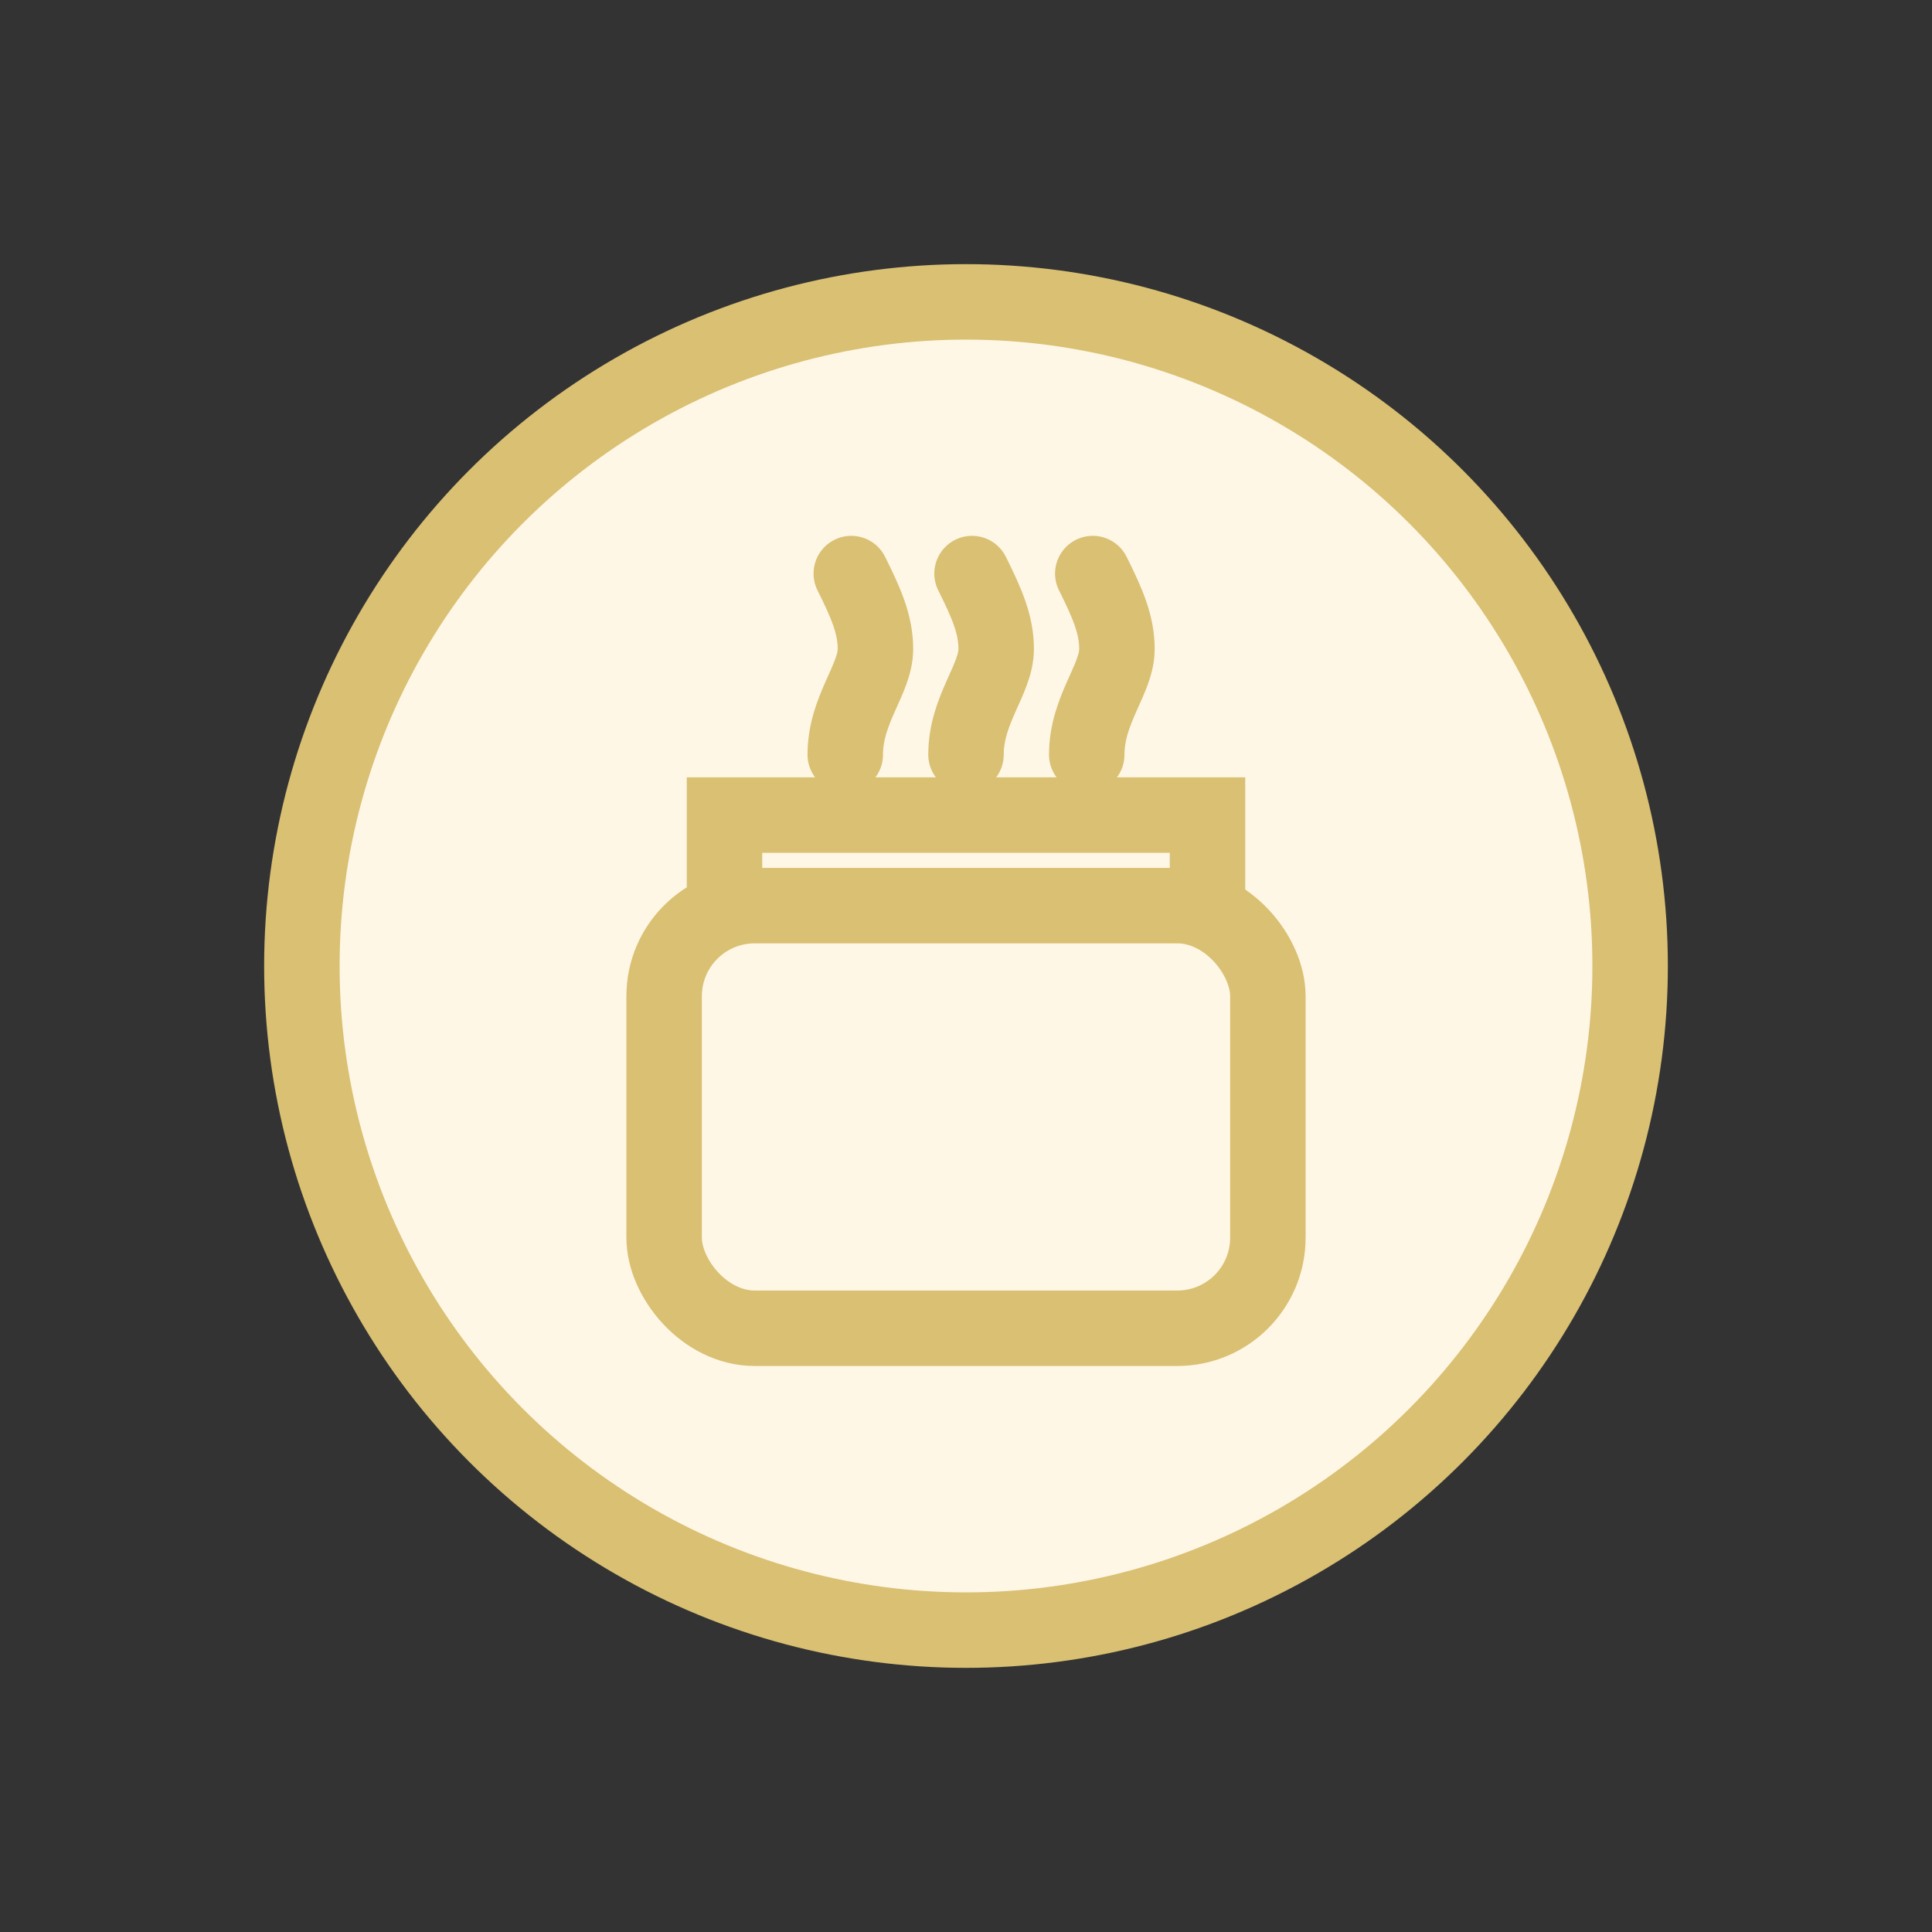
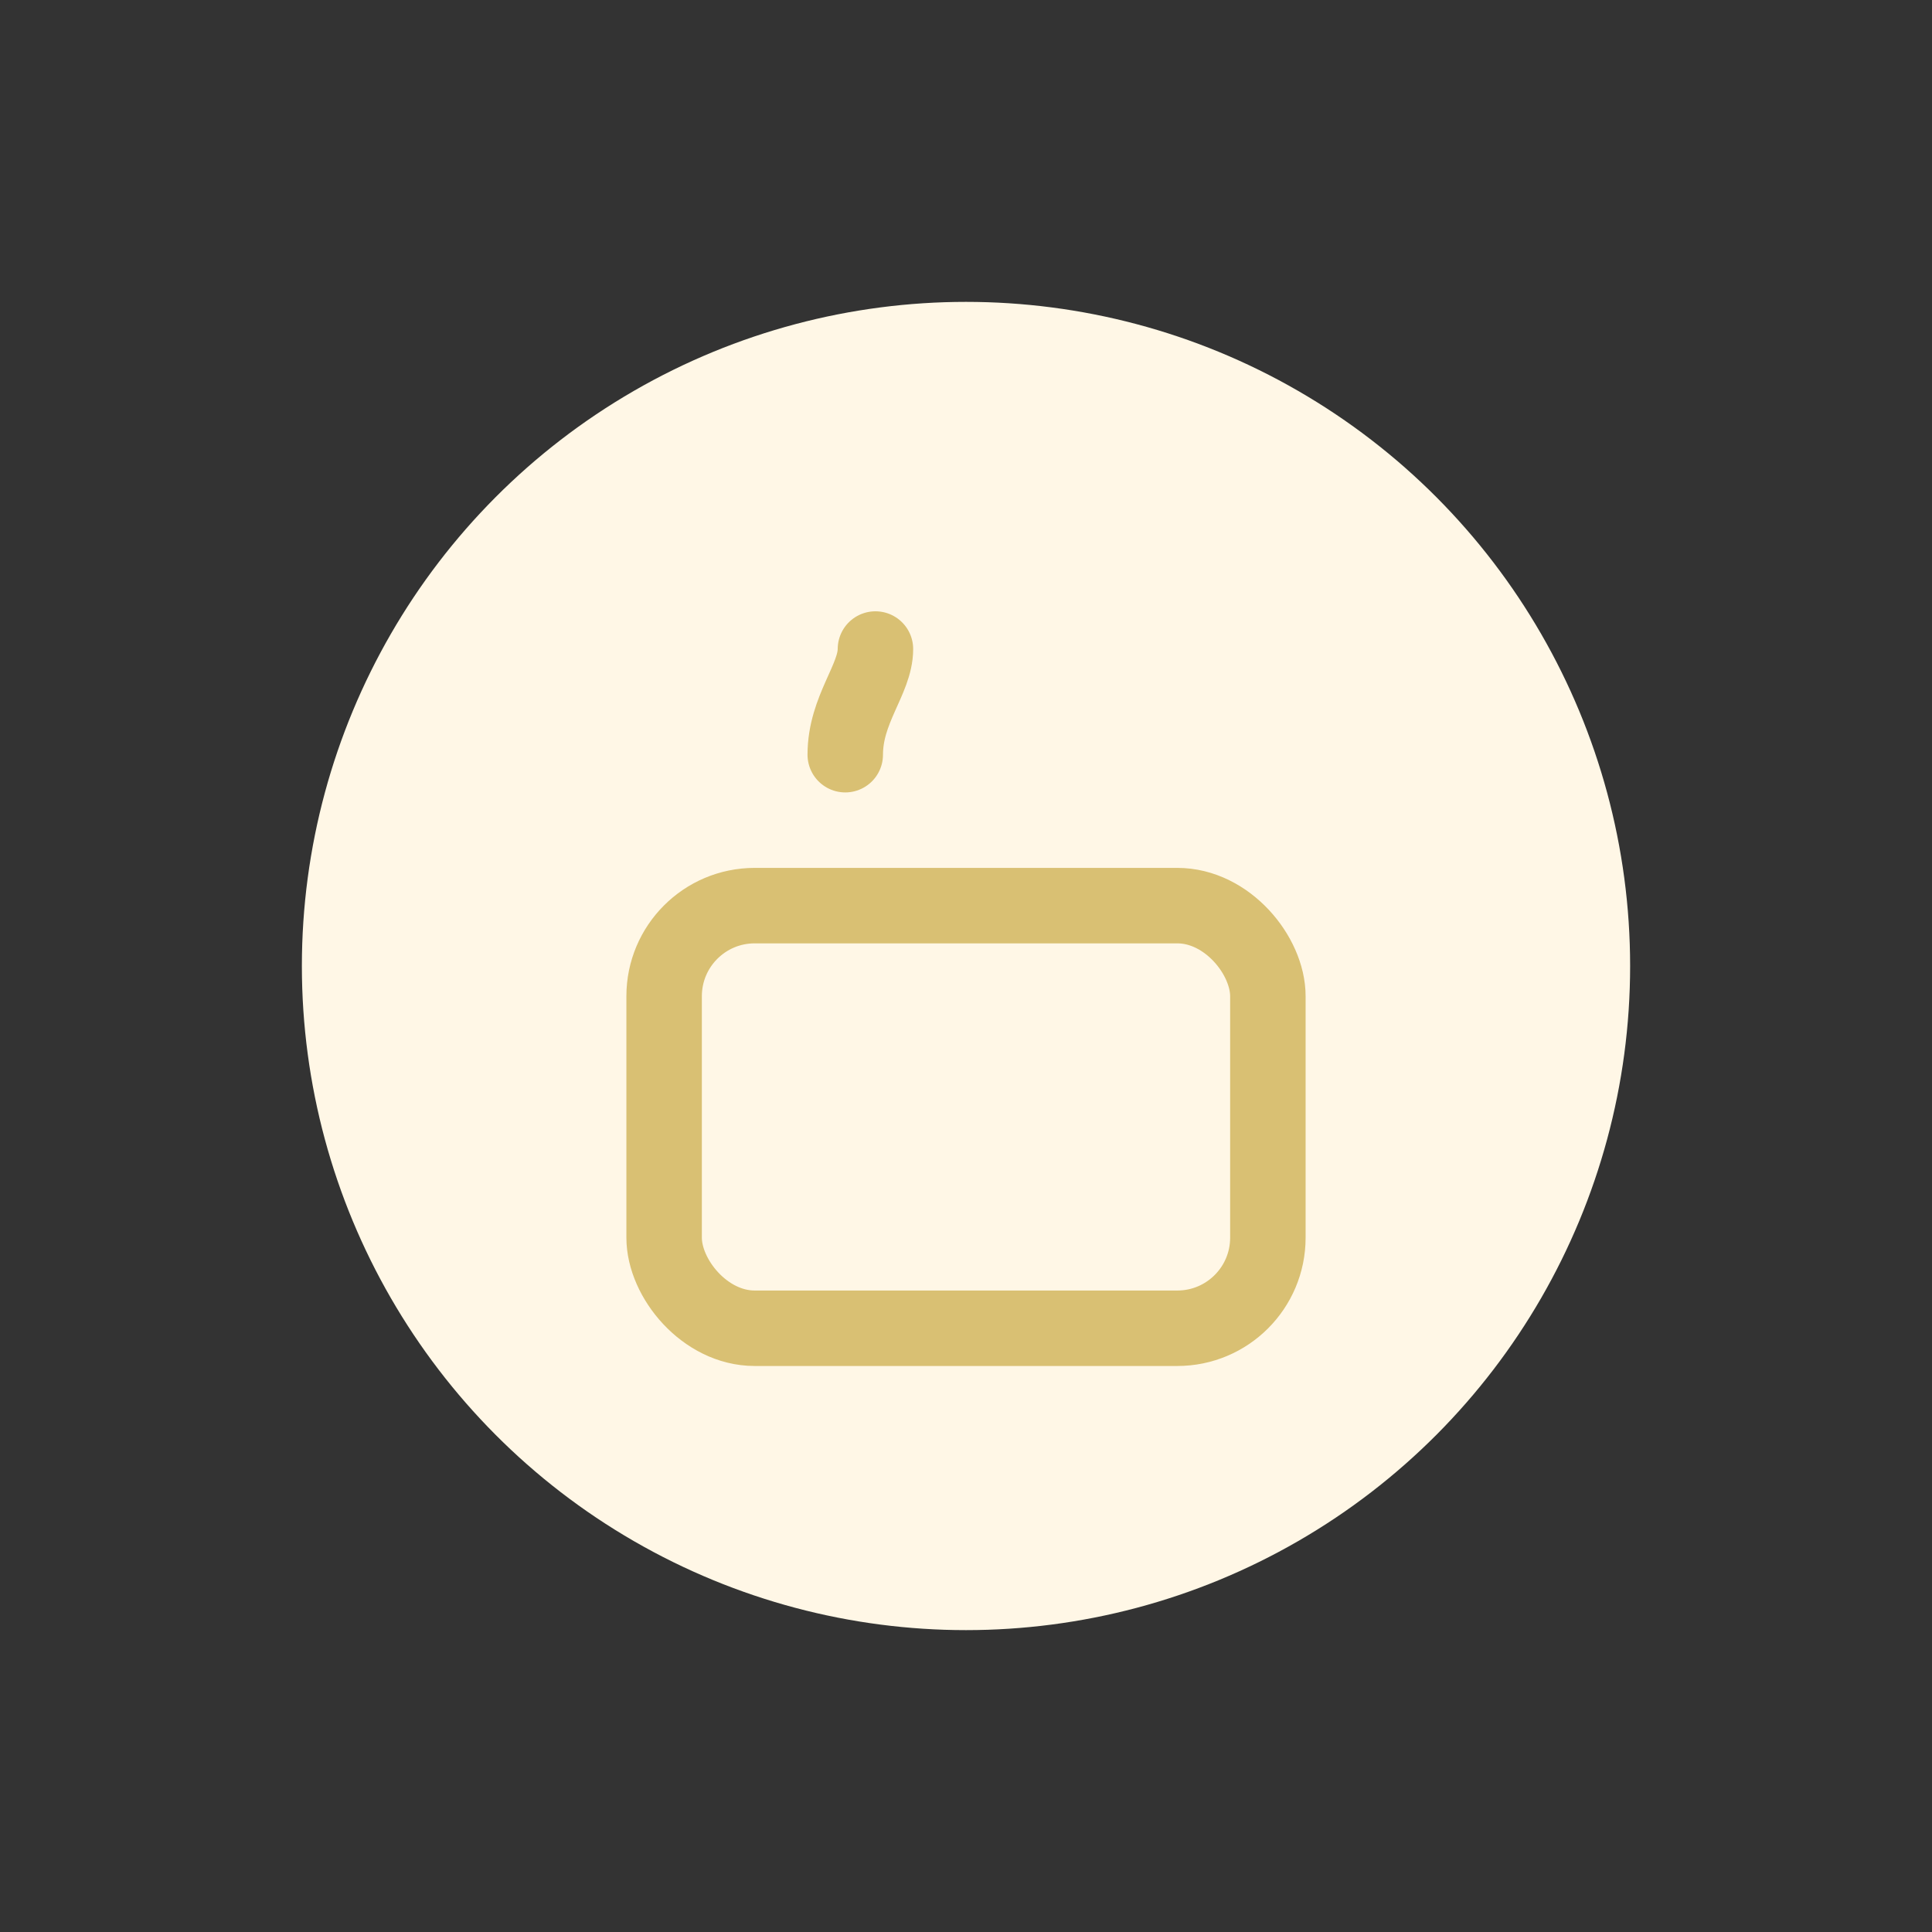
<svg xmlns="http://www.w3.org/2000/svg" fill="none" viewBox="0 0 64 64" height="96" width="96">
  <rect x="0" y="0" width="64" height="64" fill="#333333" stroke="none" />
  <circle fill="#FFF7E6" r="22" cy="32" cx="32" />
-   <circle stroke-width="2.5" stroke="#D9C073" r="22" cy="32" cx="32" />
  <rect stroke-width="2.5" stroke="#D9C073" rx="3" height="14" width="20" y="30" x="22" />
-   <path stroke-linecap="round" stroke-width="2.5" stroke="#D9C073" d="M24 30V27H40V30" />
-   <path stroke-linecap="round" stroke-width="2.5" stroke="#D9C073" d="M28 25C28 23.5 29 22.5 29 21.5C29 20.7 28.7 20 28.2 19" />
-   <path stroke-linecap="round" stroke-width="2.5" stroke="#D9C073" d="M32 25C32 23.5 33 22.5 33 21.5C33 20.7 32.7 20 32.2 19" />
-   <path stroke-linecap="round" stroke-width="2.5" stroke="#D9C073" d="M36 25C36 23.5 37 22.5 37 21.5C37 20.7 36.7 20 36.2 19" />
+   <path stroke-linecap="round" stroke-width="2.5" stroke="#D9C073" d="M28 25C28 23.5 29 22.5 29 21.5" />
</svg>